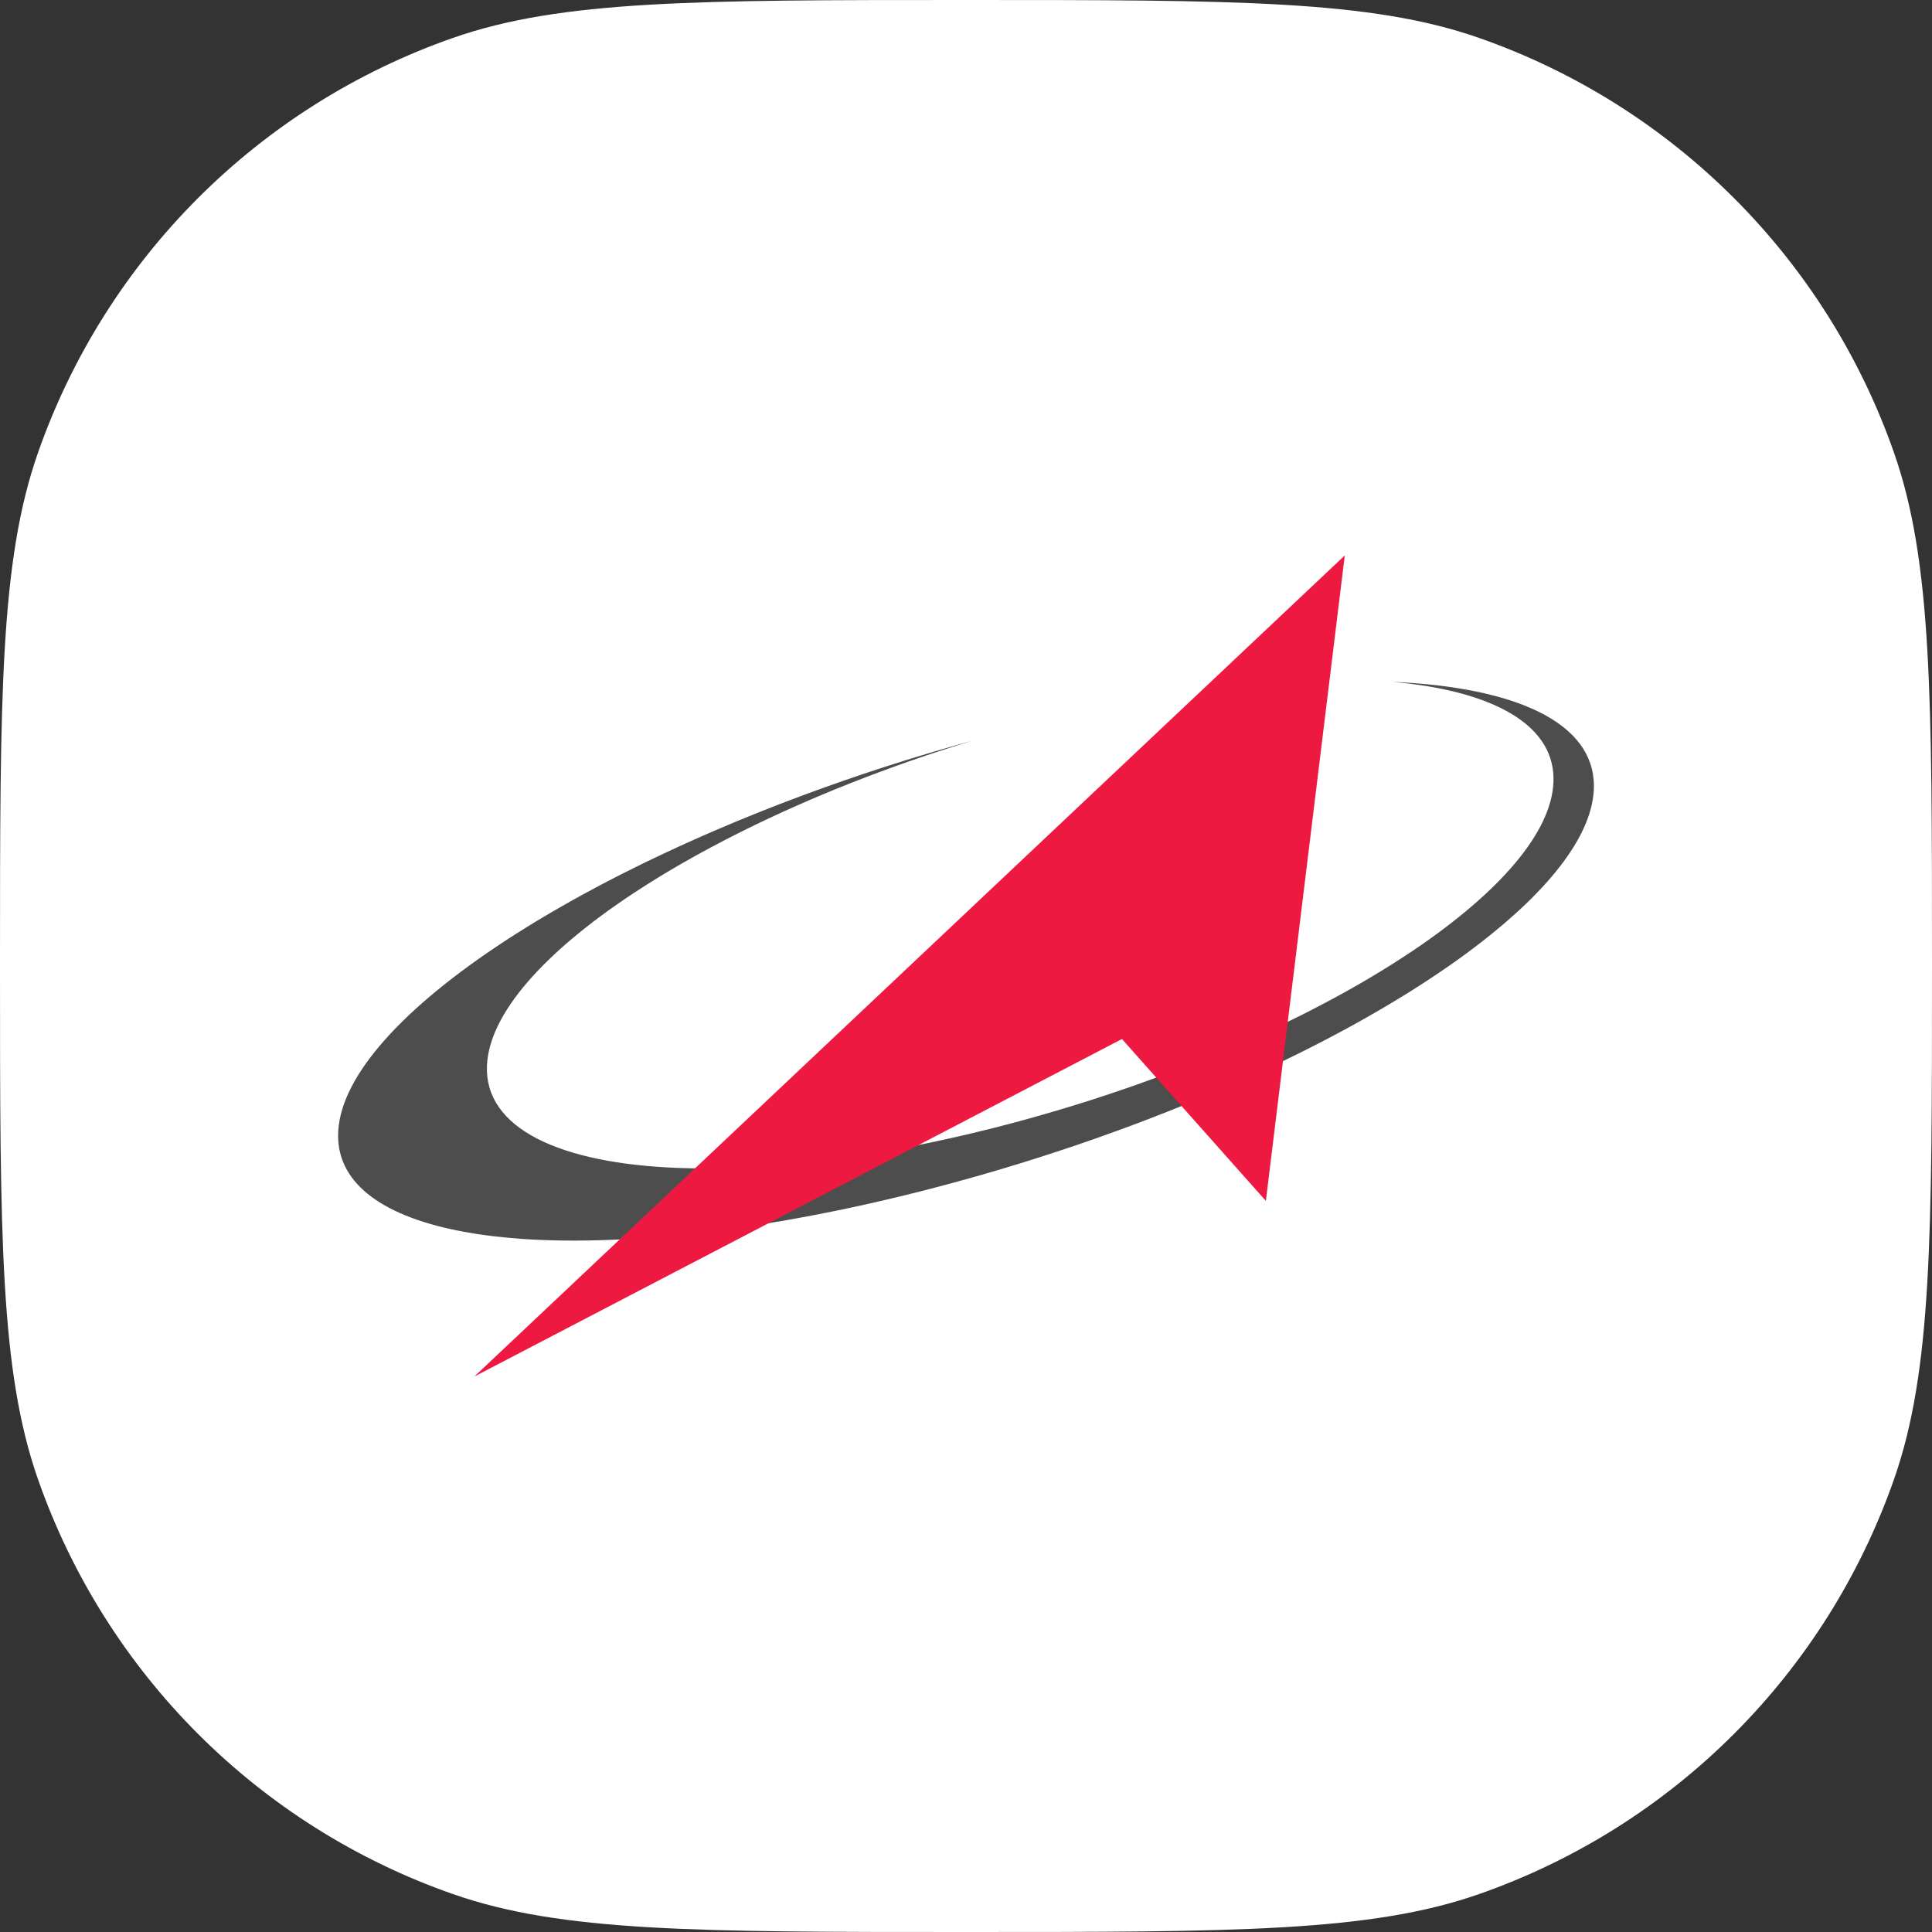
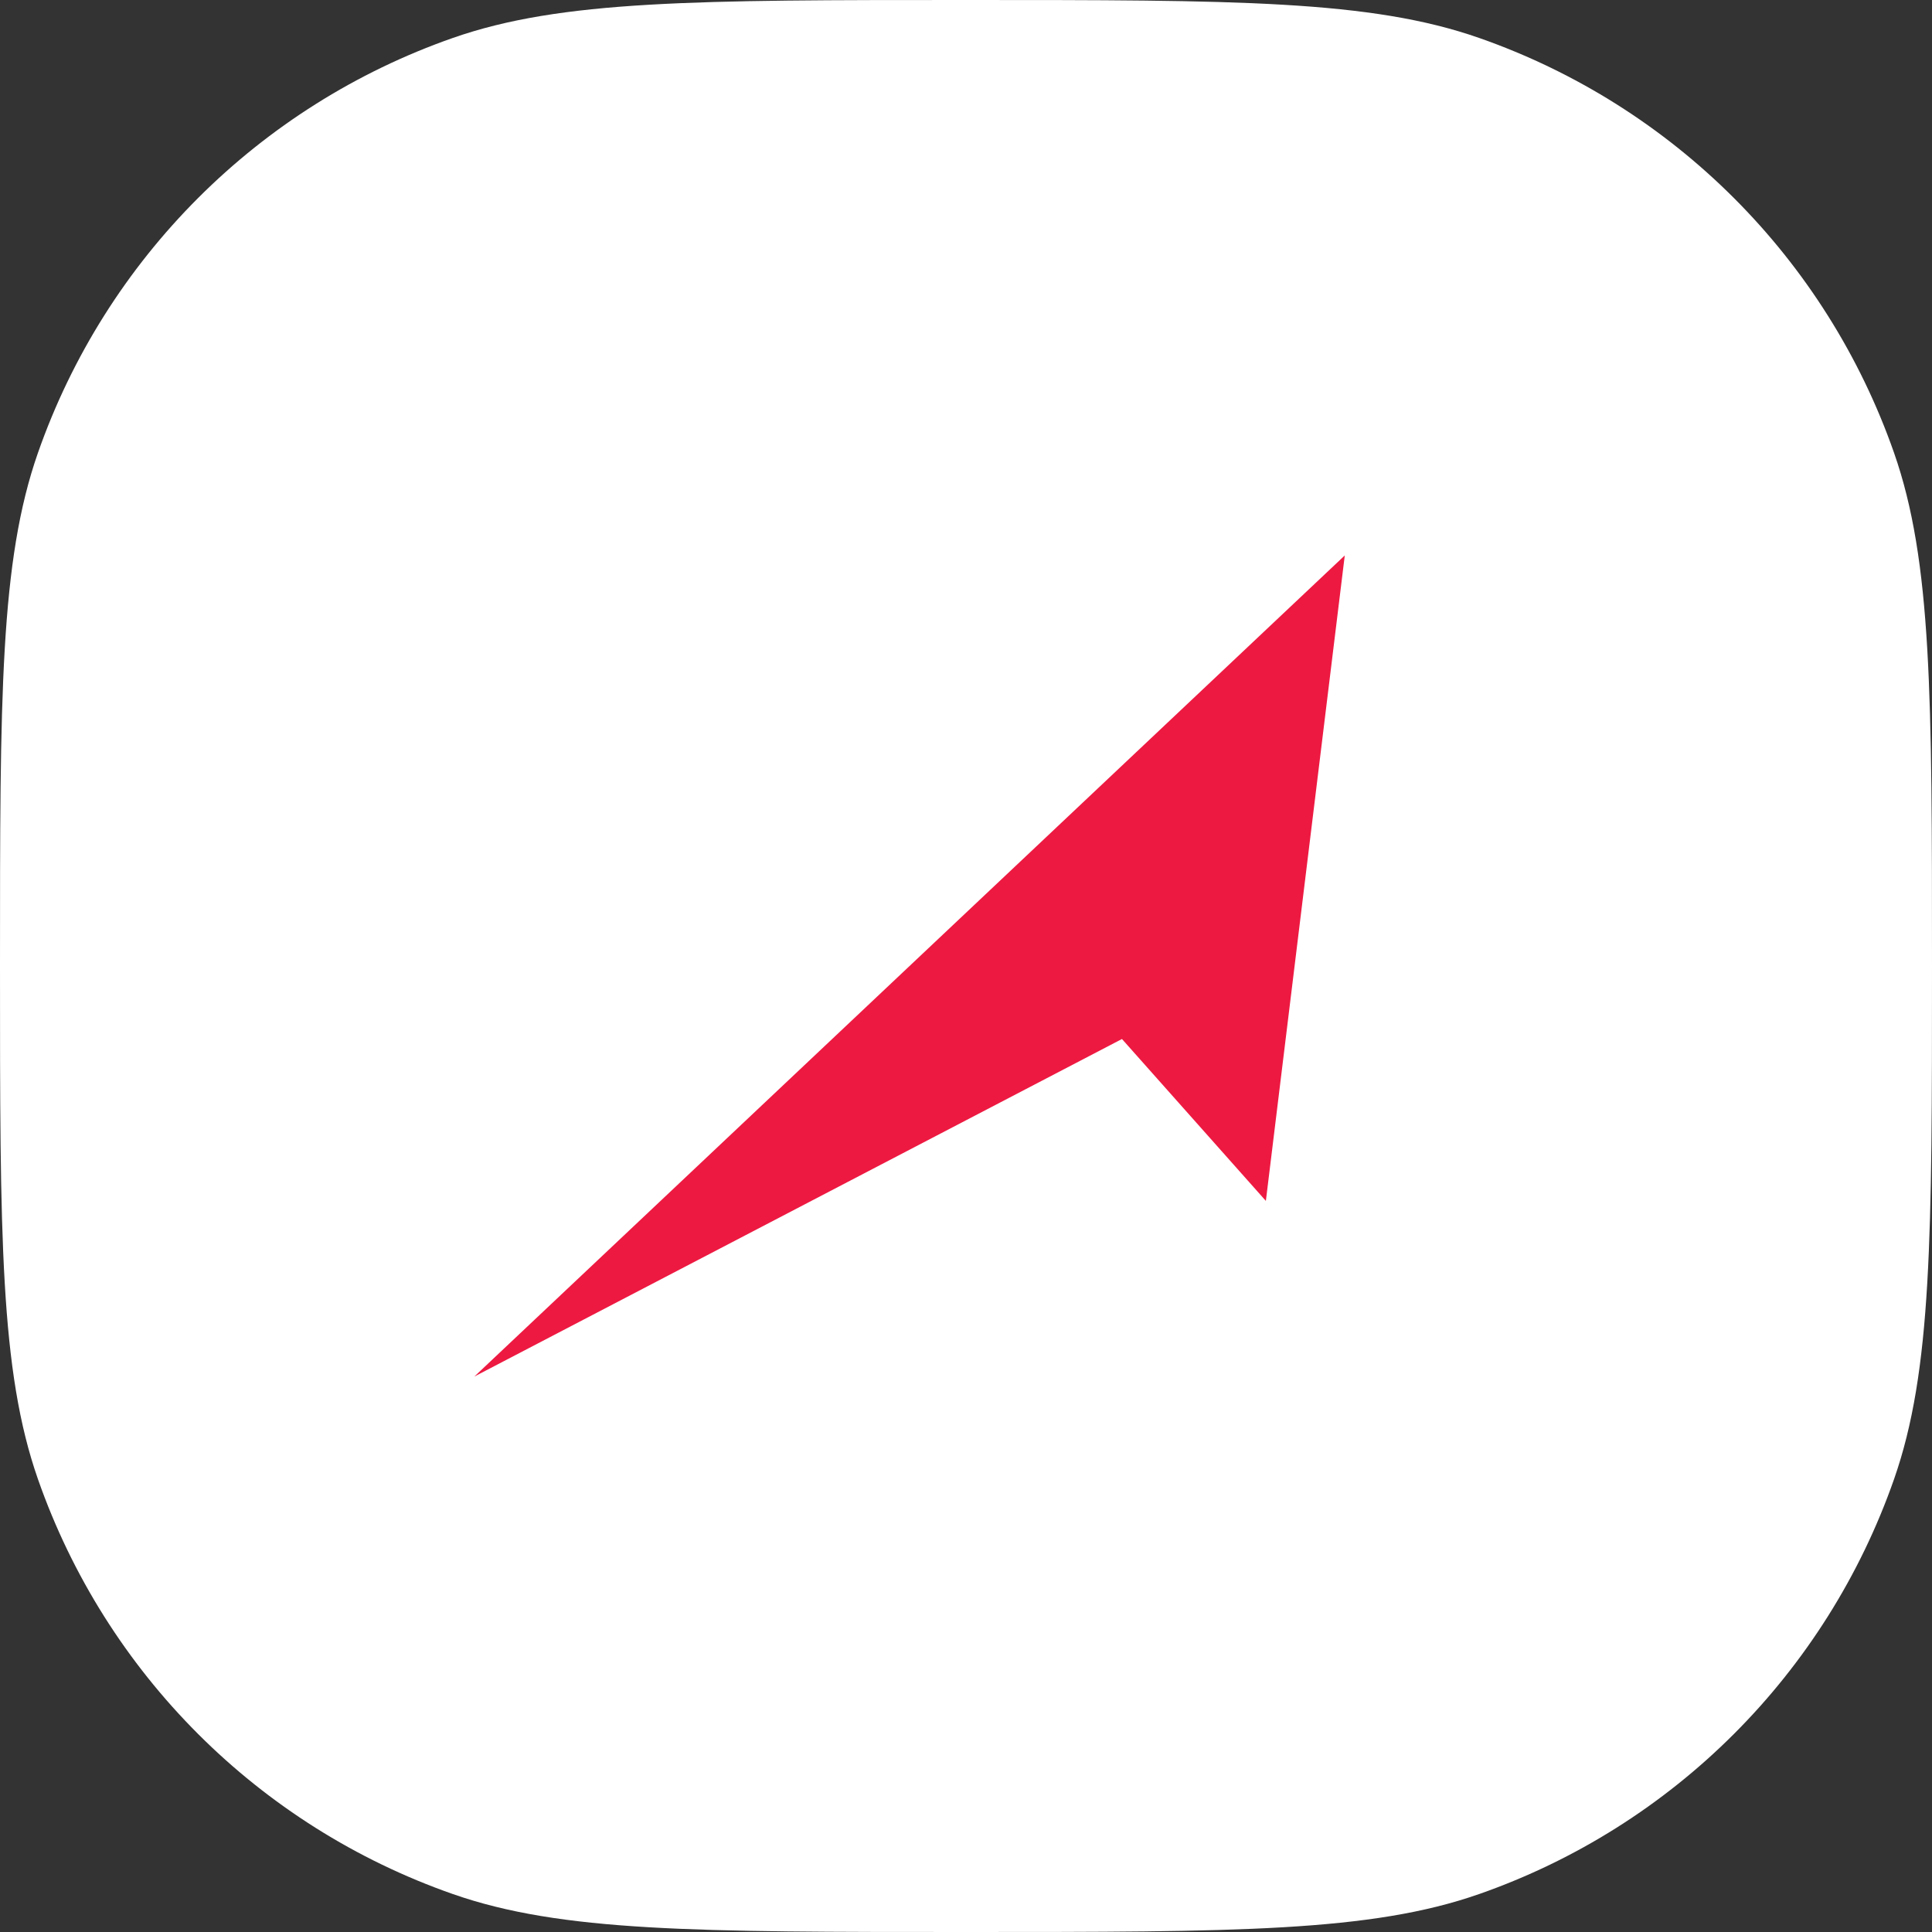
<svg xmlns="http://www.w3.org/2000/svg" width="80" height="80" viewBox="0 0 80 80" fill="none">
  <rect x="0" y="0" width="80" height="80" fill="#333333" stroke="none" />
  <path d="M0 40C0 28.828 0 23.243 1.571 18.752C4.386 10.709 10.709 4.386 18.752 1.571C23.243 0 28.828 0 40 0C51.172 0 56.757 0 61.248 1.571C69.291 4.386 75.614 10.709 78.429 18.752C80 23.243 80 28.828 80 40C80 51.172 80 56.757 78.429 61.248C75.614 69.291 69.291 75.614 61.248 78.429C56.757 80 51.172 80 40 80C28.828 80 23.243 80 18.752 78.429C10.709 75.614 4.386 69.291 1.571 61.248C0 56.757 0 51.172 0 40Z" fill="white" />
-   <path fill-rule="evenodd" clip-rule="evenodd" d="M57.666 28.234C62.789 28.46 66 29.927 66 32.547C66 34.494 64.229 36.791 61.217 39.106L60.744 39.462C60.502 39.641 60.254 39.819 59.998 39.997L59.478 40.352L58.94 40.707L58.384 41.062C58.29 41.12 58.195 41.179 58.099 41.238L57.518 41.59L56.919 41.941C56.818 41.999 56.717 42.058 56.614 42.116L55.992 42.464C55.887 42.521 55.781 42.579 55.675 42.637L55.029 42.981C54.921 43.038 54.811 43.095 54.701 43.152L54.034 43.492C53.921 43.549 53.808 43.605 53.694 43.661L53.006 43.997L52.303 44.329C52.185 44.384 52.066 44.439 51.947 44.493L51.225 44.82L50.491 45.142L49.744 45.459L48.986 45.773L48.217 46.081L47.437 46.383C47.306 46.434 47.174 46.483 47.043 46.533L46.247 46.827C45.98 46.925 45.712 47.021 45.442 47.116L44.627 47.399C44.49 47.445 44.354 47.491 44.216 47.537L43.389 47.81L42.553 48.076C42.413 48.12 42.272 48.163 42.132 48.206L41.284 48.462L40.429 48.709C40.286 48.75 40.143 48.79 39.999 48.83L39.141 49.064C38.856 49.14 38.573 49.215 38.29 49.287L37.447 49.498C37.306 49.532 37.167 49.566 37.028 49.599L36.196 49.793C36.058 49.825 35.92 49.855 35.783 49.886L34.964 50.063C34.828 50.091 34.693 50.119 34.557 50.147L33.752 50.307C33.619 50.332 33.486 50.358 33.353 50.382L32.563 50.525L31.782 50.657C31.524 50.699 31.268 50.739 31.013 50.777L30.255 50.886L29.508 50.984C29.385 51 29.262 51.015 29.14 51.029L28.411 51.111L27.696 51.181C27.578 51.191 27.46 51.202 27.343 51.212L26.648 51.265L25.966 51.308L25.298 51.339C23.978 51.392 22.745 51.378 21.616 51.3L21.06 51.255C20.604 51.213 20.166 51.16 19.748 51.097L19.256 51.014C15.957 50.417 14 49.073 14 47.026C14 44.729 16.463 41.946 20.522 39.221L21.06 38.865C21.151 38.806 21.243 38.747 21.336 38.688L21.9 38.335C21.996 38.276 22.092 38.217 22.189 38.158L22.779 37.807C22.879 37.748 22.979 37.69 23.08 37.632L23.695 37.283C23.798 37.225 23.902 37.167 24.008 37.109L24.645 36.764C24.753 36.706 24.861 36.649 24.97 36.592L25.63 36.25C25.741 36.194 25.853 36.137 25.966 36.081L26.648 35.743L27.343 35.41L28.052 35.08C28.171 35.025 28.291 34.97 28.411 34.916L29.14 34.592C29.262 34.538 29.385 34.484 29.508 34.431L30.255 34.114C30.38 34.061 30.506 34.008 30.633 33.956L31.396 33.646L32.171 33.34C32.301 33.29 32.432 33.24 32.563 33.19L33.353 32.892L34.154 32.601L34.964 32.315L35.783 32.036C36.057 31.944 36.333 31.853 36.611 31.763L37.447 31.497C37.587 31.453 37.727 31.41 37.867 31.367L38.715 31.112L39.57 30.864C39.713 30.823 39.856 30.783 39.999 30.743L40.222 30.682L39.478 30.914L38.741 31.153C38.618 31.193 38.497 31.234 38.375 31.275L37.65 31.523L36.933 31.779L36.226 32.04C36.108 32.084 35.992 32.128 35.875 32.173L35.182 32.443C34.952 32.534 34.724 32.626 34.498 32.718L33.825 32.999C33.714 33.046 33.603 33.093 33.493 33.141L32.836 33.429C32.728 33.477 32.62 33.526 32.512 33.574L31.873 33.869L31.246 34.167C31.143 34.217 31.04 34.268 30.938 34.318L30.33 34.622C30.229 34.673 30.13 34.724 30.031 34.776L29.443 35.085L28.869 35.397L28.309 35.712C28.217 35.764 28.125 35.817 28.035 35.87L27.497 36.188C27.409 36.242 27.321 36.295 27.234 36.349L26.72 36.67L26.221 36.993C22.545 39.422 20.255 41.969 20.164 44.122C20.054 46.719 23.169 48.184 28.125 48.363L28.654 48.377C28.832 48.381 29.013 48.382 29.196 48.382L29.75 48.377C29.844 48.376 29.938 48.373 30.033 48.371L30.606 48.352L31.191 48.323C31.29 48.317 31.389 48.311 31.488 48.304L32.091 48.261L32.705 48.208C32.808 48.198 32.912 48.188 33.016 48.177L33.645 48.109L34.285 48.031L34.935 47.943L35.594 47.845L36.263 47.737L36.94 47.62L37.626 47.492L38.319 47.354C38.436 47.33 38.552 47.306 38.669 47.281L39.374 47.127L40.087 46.964L40.806 46.79C40.926 46.761 41.047 46.73 41.168 46.7L41.896 46.511L42.276 46.408L43.033 46.198L43.783 45.98L44.526 45.755L45.262 45.523L45.991 45.283L46.712 45.038L47.425 44.786C47.543 44.743 47.66 44.7 47.778 44.657L48.477 44.396L49.167 44.129L49.847 43.857C49.96 43.812 50.072 43.766 50.184 43.719L50.848 43.44L51.502 43.155C51.611 43.107 51.718 43.059 51.825 43.011L52.462 42.72C52.567 42.671 52.672 42.622 52.776 42.573L53.395 42.276L54.002 41.975C54.102 41.924 54.201 41.874 54.3 41.823L54.887 41.517C54.984 41.466 55.08 41.414 55.176 41.363L55.742 41.053C55.929 40.949 56.113 40.844 56.295 40.74L56.832 40.424C56.921 40.372 57.008 40.319 57.096 40.266L57.611 39.947C57.78 39.841 57.947 39.734 58.11 39.627L58.594 39.306C62.079 36.942 64.237 34.483 64.325 32.394C64.421 30.132 62.067 28.729 58.181 28.287L57.666 28.234Z" fill="#4D4D4D" />
  <path fill-rule="evenodd" clip-rule="evenodd" d="M19.641 57L55.684 23L52.417 49.727L46.458 43.023L19.641 57Z" fill="#ED1941" />
</svg>